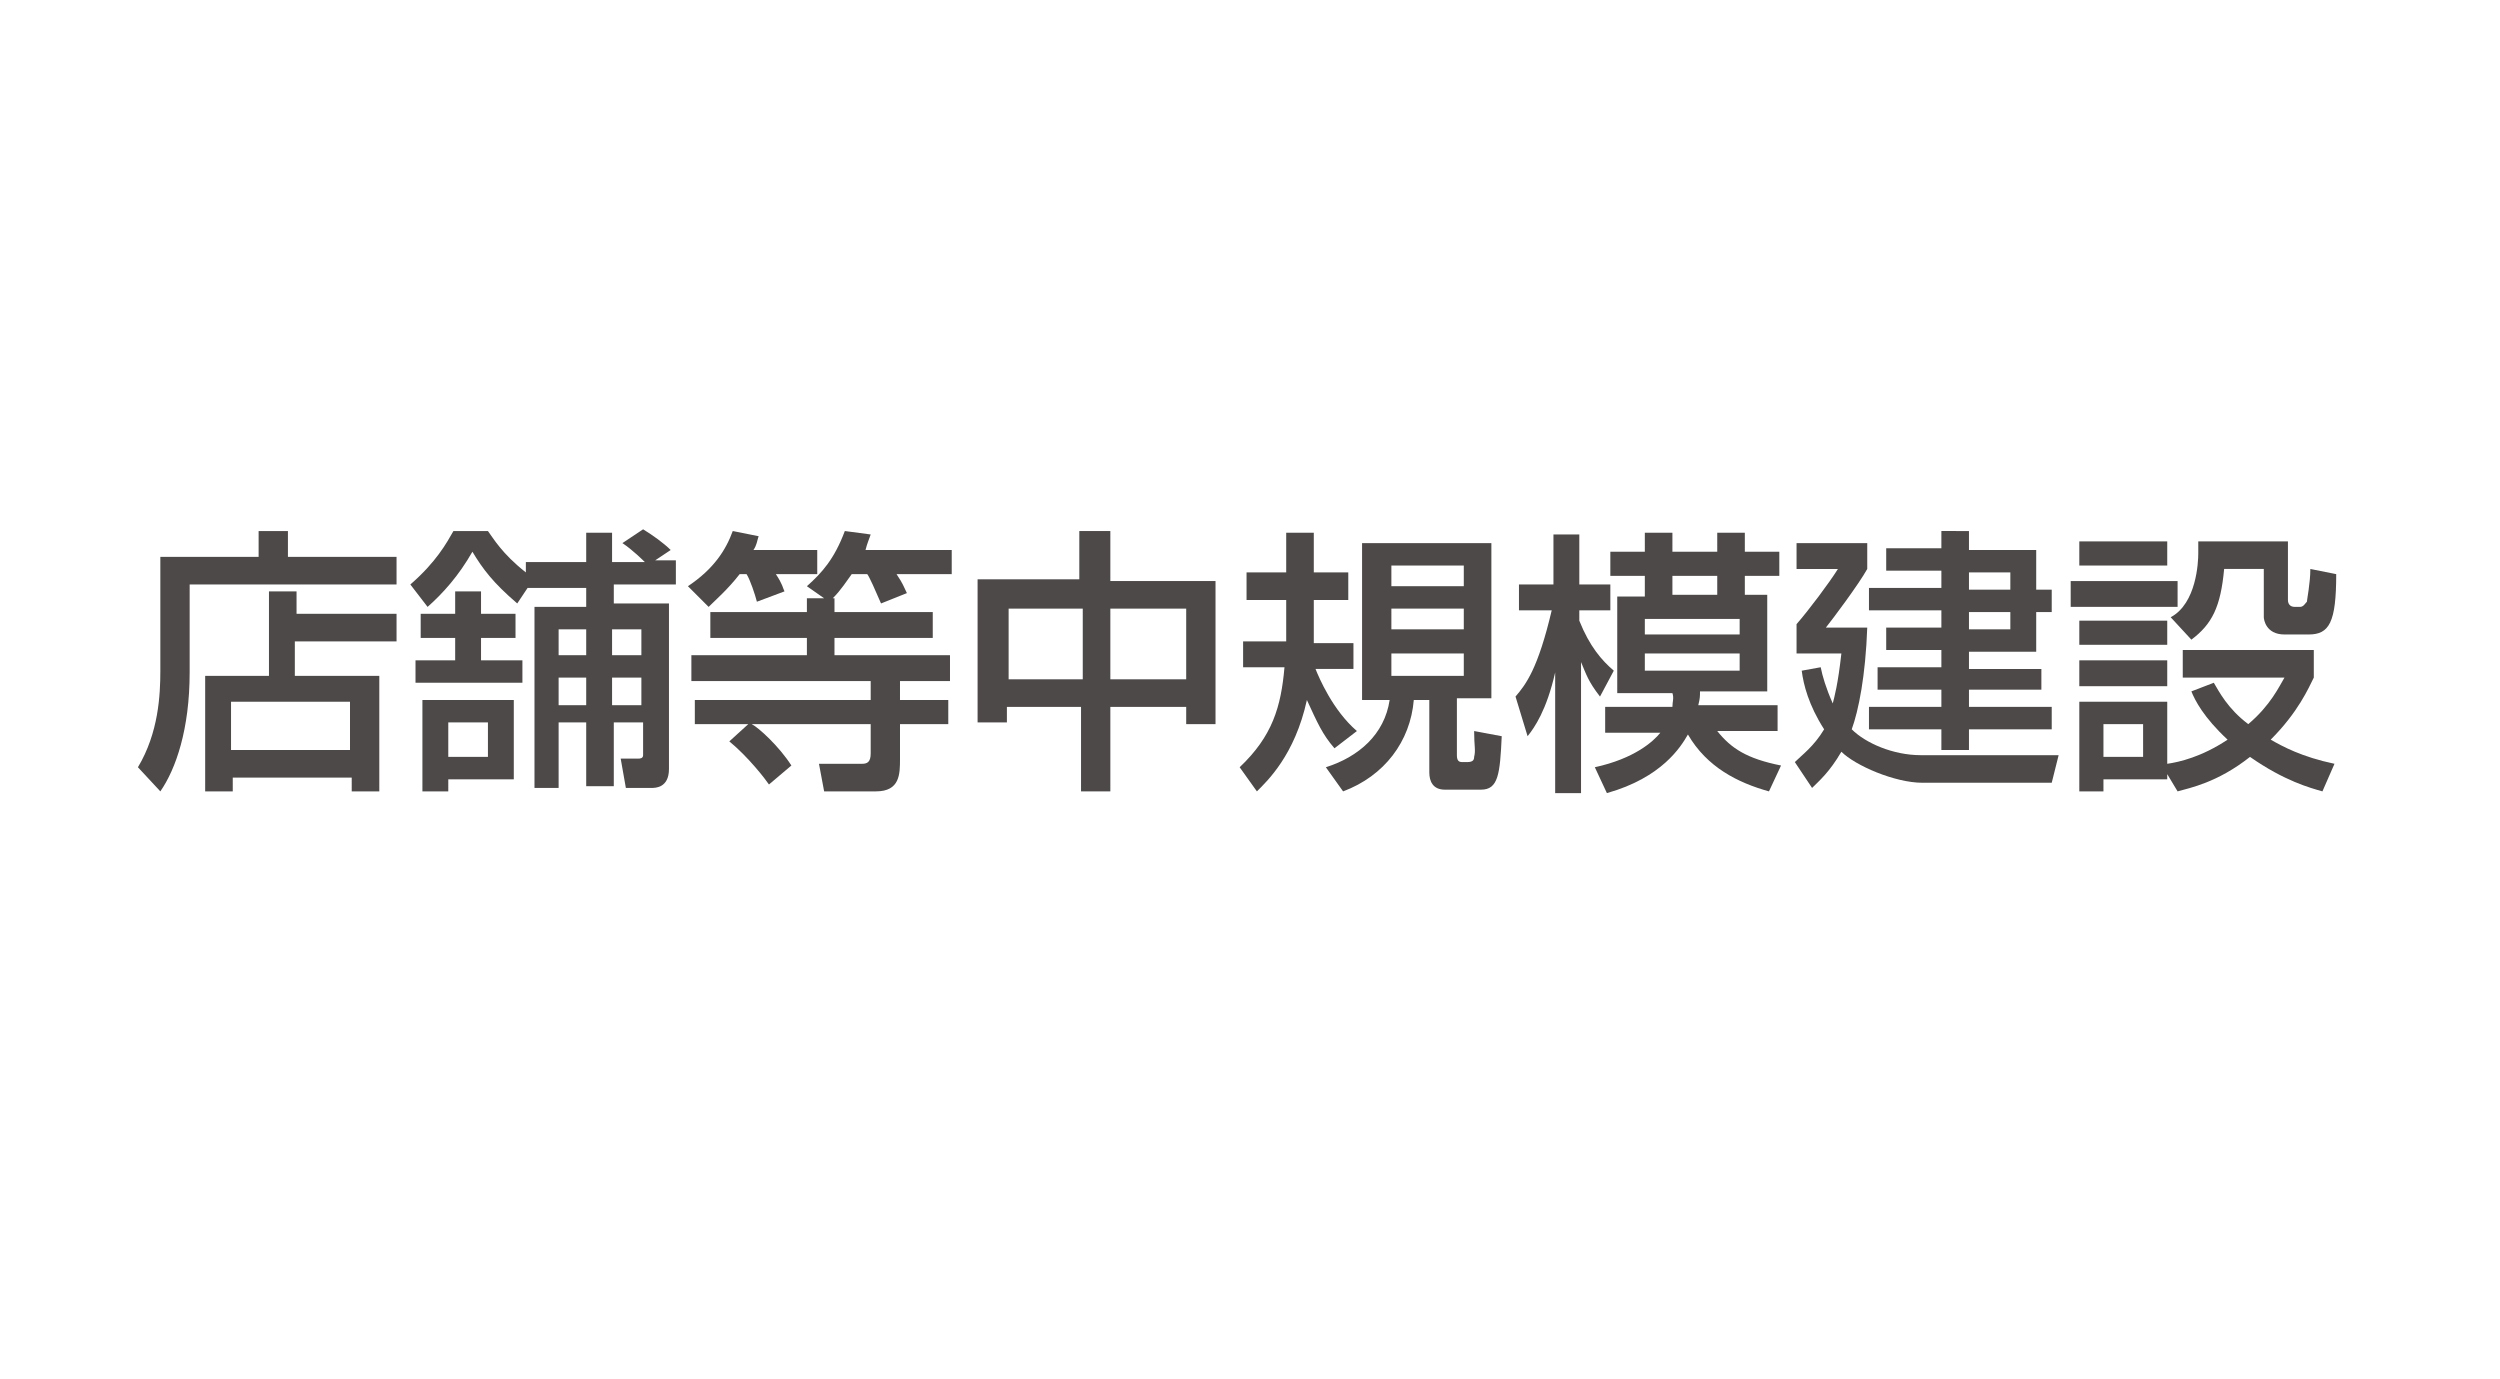
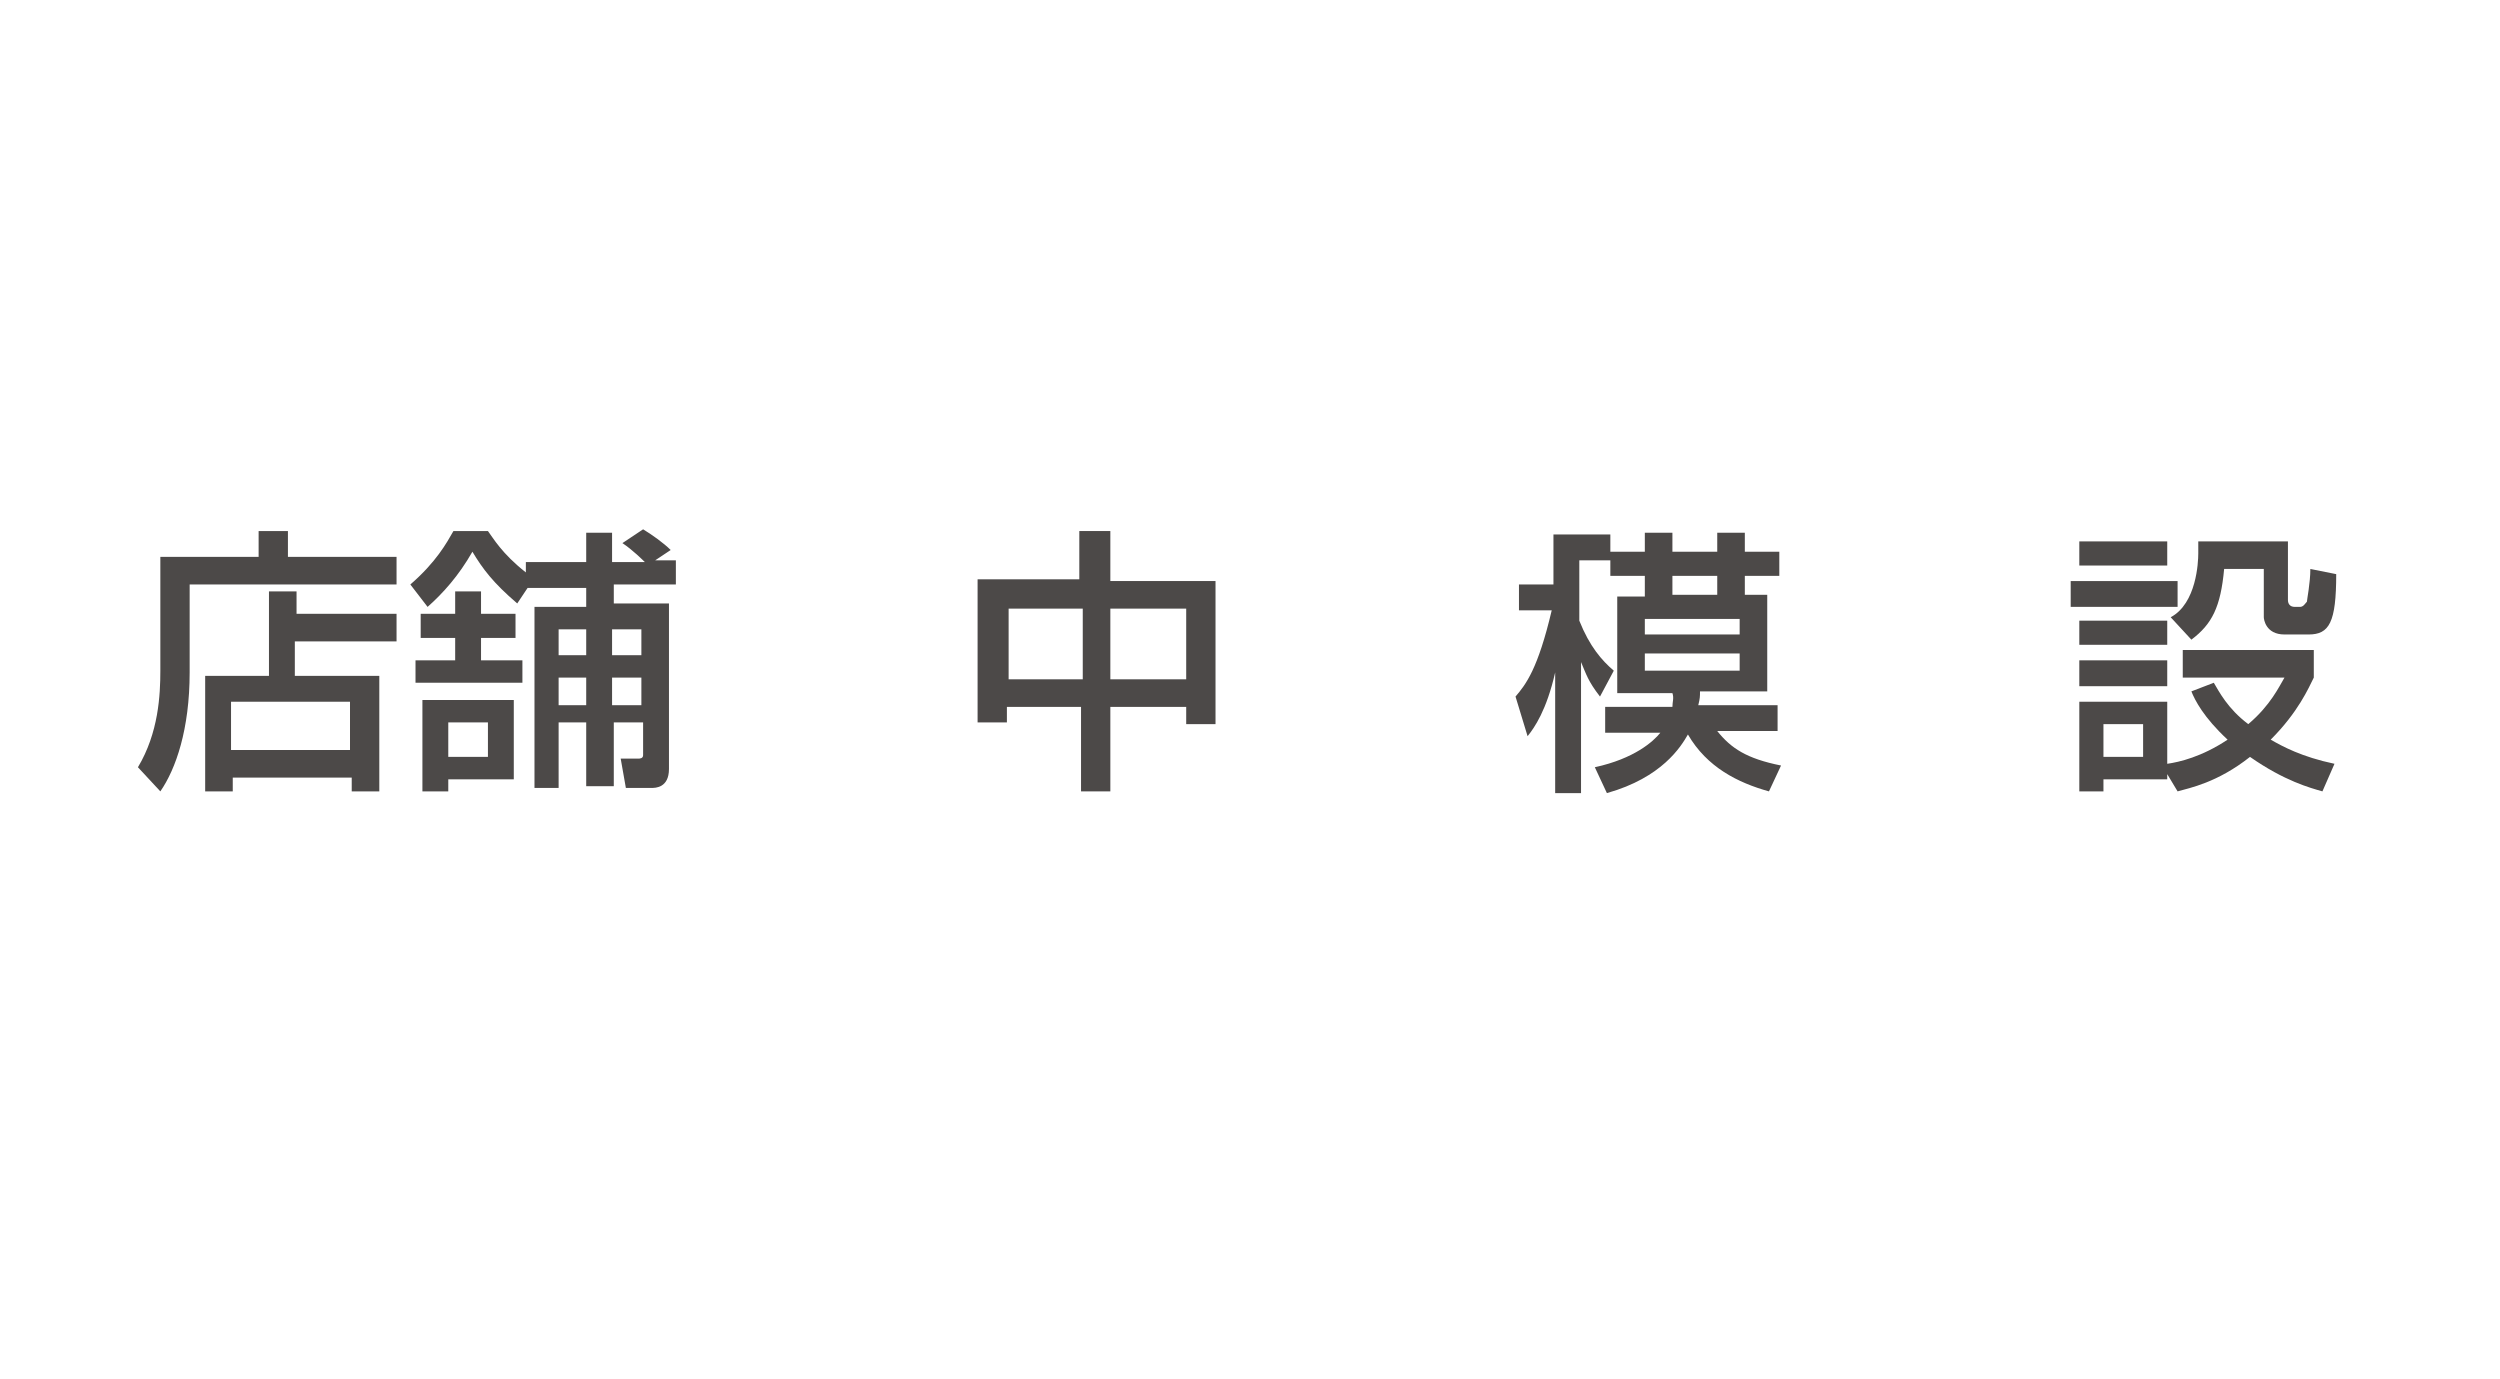
<svg xmlns="http://www.w3.org/2000/svg" version="1.1" id="レイヤー_1のコピー_2" x="0px" y="0px" viewBox="0 0 145 80" style="enable-background:new 0 0 145 80;" xml:space="preserve">
  <style type="text/css">
	.st0{fill:#4C4948;}
</style>
  <g>
    <path class="st0" d="M9.3,32.3H15v-1.5h1.7v1.5H23v1.6H11v5.1c0,3.3-0.8,5.6-1.7,6.9L8,44.5c1.2-2,1.3-4.2,1.3-5.6V32.3z M23,37.2   h-5.9v2H22v6.7h-1.6v-0.8h-6.9v0.8h-1.6v-6.7h3.7v-4.9h1.6v1.3H23V37.2z M13.4,40.7v2.8h6.9v-2.8H13.4z" />
    <path class="st0" d="M30.6,34.1L30,35c-1.4-1.2-2-2-2.6-3c-0.8,1.4-1.7,2.4-2.6,3.2l-1-1.3c1.5-1.3,2.1-2.4,2.5-3.1h2   c0.3,0.4,0.8,1.3,2.2,2.4v-0.6H34v-1.7h1.5v1.7h1.9c-0.1-0.1-0.7-0.7-1.3-1.1l1.2-0.8c0.5,0.3,1.2,0.8,1.6,1.2l-0.9,0.6h1.2v1.4   h-3.6v1.1h3.2v9.6c0,1.1-0.8,1.1-1,1.1h-1.5l-0.3-1.7H37c0.1,0,0.3,0,0.3-0.2v-1.9h-1.7v3.7H34v-3.7h-1.6v3.8h-1.4V35.2H34v-1.1   H30.6z M24.1,38.3h2.3V37h-2v-1.4h2v-1.3h1.5v1.3h2V37h-2v1.3h2.4v1.3h-6.2V38.3z M24.5,40.6h5.3v4.6H26v0.7h-1.5V40.6z M26,41.9v2   h2.3v-2H26z M32.4,36.5V38H34v-1.5H32.4z M32.4,39.3v1.6H34v-1.6H32.4z M35.5,36.5V38h1.7v-1.5H35.5z M35.5,39.3v1.6h1.7v-1.6H35.5   z" />
-     <path class="st0" d="M42.9,33.3c-0.7,0.9-1.4,1.5-1.8,1.9L39.9,34c1.5-1,2.2-2.1,2.6-3.2l1.5,0.3c-0.1,0.3-0.1,0.5-0.3,0.8h3.7v1.4   H45c0.4,0.6,0.4,0.8,0.5,1l-1.6,0.6c-0.1-0.4-0.4-1.3-0.6-1.6H42.9z M47.8,34.7l-1-0.7c0.9-0.8,1.6-1.6,2.2-3.2l1.5,0.2   c-0.1,0.3-0.2,0.5-0.3,0.9h5v1.4H52c0.4,0.6,0.4,0.7,0.6,1.1L51.1,35c-0.3-0.7-0.7-1.6-0.8-1.7h-0.9c-0.3,0.4-0.6,0.9-1.1,1.4h0.1   v0.8h5.7V37h-5.7v1h6.7v1.5h-2.9v1.1H55V42h-2.8V44c0,0.9,0,1.9-1.4,1.9h-3l-0.3-1.6H50c0.3,0,0.5-0.1,0.5-0.6V42h-6.9   c0.4,0.2,1.6,1.3,2.3,2.4l-1.3,1.1c-0.2-0.3-1.2-1.6-2.3-2.5l1.1-1h-3.1v-1.4h10.2v-1.1H40.1V38h6.7v-1h-5.6v-1.5h5.6v-0.8H47.8z" />
    <path class="st0" d="M64.4,30.9v2.8h6.1v8.3h-1.7V41h-4.4v4.9h-1.7V41h-4.3v0.9h-1.7v-8.3h5.9v-2.8H64.4z M58.5,35.3v4.1h4.3v-4.1   H58.5z M64.4,35.3v4.1h4.4v-4.1H64.4z" />
-     <path class="st0" d="M77.4,43.4c-0.7-0.8-1-1.5-1.6-2.8c-0.7,3.2-2.3,4.7-2.9,5.3l-1-1.4c1.9-1.8,2.4-3.5,2.6-5.8h-2.4v-1.5h2.5   c0-0.4,0-1.3,0-2v-0.4h-2.3v-1.6h2.3v-2.3h1.6v2.3h2v1.6h-2v0.4c0,0.5,0,1.4,0,2.1h2.3v1.5h-2.2c0.2,0.5,1,2.4,2.4,3.6L77.4,43.4z    M86.5,31.4v9.1h-2v3.3c0,0.3,0.1,0.4,0.3,0.4h0.3c0.3,0,0.4-0.1,0.4-0.3c0.1-0.4,0-0.6,0-1.5l1.6,0.3c-0.1,2.2-0.2,3.1-1.2,3.1   h-2.1c-0.7,0-0.9-0.5-0.9-1v-4.2h-0.9c-0.2,2.4-1.7,4.4-4.1,5.3l-1-1.4c1.9-0.6,3.4-1.9,3.7-3.9h-1.6v-9.1H86.5z M80.7,32.8V34h4.2   v-1.2H80.7z M80.7,35.3v1.2h4.2v-1.2H80.7z M80.7,37.9v1.3h4.2v-1.3H80.7z" />
-     <path class="st0" d="M87.9,40.4c0.6-0.7,1.3-1.6,2.1-5h-1.9v-1.5h2v-2.9h1.5v2.9h1.8v1.5h-1.8V36c0.6,1.5,1.3,2.3,2,2.9l-0.8,1.5   c-0.7-0.9-0.8-1.3-1.1-2v7.6h-1.5v-7c-0.5,2.2-1.2,3.2-1.6,3.7L87.9,40.4z M95.4,34.5v-1.1h-2V32h2v-1.1H97V32h2.6v-1.1h1.6V32h2   v1.4h-2v1.1h1.3v5.6h-3.9c0,0.3,0,0.4-0.1,0.8h4.6v1.5h-3.5c0.8,1,1.7,1.6,3.7,2l-0.7,1.5c-1.8-0.5-3.6-1.4-4.7-3.3   c-0.4,0.7-1.5,2.5-4.7,3.4l-0.7-1.5c2.3-0.5,3.4-1.5,3.8-2h-3.2v-1.5H97c0-0.3,0.1-0.5,0-0.8h-3.2v-5.6H95.4z M95.4,35.9v0.9h5.5   v-0.9H95.4z M95.4,37.9v1h5.5v-1H95.4z M99.6,34.5v-1.1H97v1.1H99.6z" />
-     <path class="st0" d="M105.6,38.7c0.1,0.5,0.3,1.2,0.7,2.1c0.1-0.4,0.3-1.1,0.5-2.9h-2.6v-1.7c0.7-0.8,1.9-2.4,2.4-3.2h-2.4v-1.5   h4.1v1.5c-0.5,0.9-2,2.9-2.4,3.4h2.4c-0.1,2.8-0.5,4.8-0.9,5.9c0.8,0.8,2.4,1.5,4,1.5h8l-0.4,1.6h-7.5c-1.6,0-3.9-1-4.7-1.8   c-0.7,1.2-1.3,1.7-1.7,2.1l-1-1.5c0.4-0.4,1.1-0.9,1.7-1.9c-0.9-1.4-1.2-2.6-1.3-3.4L105.6,38.7z M114.2,30.9v1h3.9v2.3h0.9v1.3   h-0.9v2.3h-3.9v1h4.2V40h-4.2V41h4.8v1.3h-4.8v1.2h-1.6v-1.2h-4.2V41h4.2V40h-3.7v-1.3h3.7v-1h-3.2v-1.3h3.2v-1h-4.2v-1.3h4.2v-1   h-3.2v-1.3h3.2v-1H114.2z M114.2,33.2v1h2.4v-1H114.2z M114.2,35.5v1h2.4v-1H114.2z" />
+     <path class="st0" d="M87.9,40.4c0.6-0.7,1.3-1.6,2.1-5h-1.9v-1.5h2v-2.9h1.5h1.8v1.5h-1.8V36c0.6,1.5,1.3,2.3,2,2.9l-0.8,1.5   c-0.7-0.9-0.8-1.3-1.1-2v7.6h-1.5v-7c-0.5,2.2-1.2,3.2-1.6,3.7L87.9,40.4z M95.4,34.5v-1.1h-2V32h2v-1.1H97V32h2.6v-1.1h1.6V32h2   v1.4h-2v1.1h1.3v5.6h-3.9c0,0.3,0,0.4-0.1,0.8h4.6v1.5h-3.5c0.8,1,1.7,1.6,3.7,2l-0.7,1.5c-1.8-0.5-3.6-1.4-4.7-3.3   c-0.4,0.7-1.5,2.5-4.7,3.4l-0.7-1.5c2.3-0.5,3.4-1.5,3.8-2h-3.2v-1.5H97c0-0.3,0.1-0.5,0-0.8h-3.2v-5.6H95.4z M95.4,35.9v0.9h5.5   v-0.9H95.4z M95.4,37.9v1h5.5v-1H95.4z M99.6,34.5v-1.1H97v1.1H99.6z" />
    <path class="st0" d="M120.1,33.7h6.2v1.5h-6.2V33.7z M120.6,31.4h5.1v1.4h-5.1V31.4z M120.6,36h5.1v1.4h-5.1V36z M125.7,44.9v0.3   H122v0.7h-1.4v-5.2h5.1v3.6c0.7-0.1,2-0.4,3.5-1.4c-1.4-1.3-1.9-2.3-2.1-2.8l1.3-0.5c0.3,0.5,0.8,1.5,2,2.4   c1.3-1.1,1.8-2.2,2.1-2.7h-5.9v-1.6h7.6v1.6c-0.3,0.6-0.9,2-2.5,3.6c0.7,0.4,1.8,1,3.7,1.4l-0.7,1.6c-0.7-0.2-2.2-0.6-4.2-2   c-1.9,1.5-3.5,1.8-4.2,2L125.7,44.9z M120.6,38.3h5.1v1.5h-5.1V38.3z M122,42v1.9h2.3V42H122z M125.9,35.8c1.5-0.8,1.6-3.2,1.6-3.7   c0-0.3,0-0.5,0-0.7h5.2v3.4c0,0.2,0.1,0.4,0.4,0.4h0.3c0.2,0,0.3-0.2,0.4-0.3c0-0.1,0.2-1.1,0.2-1.9l1.5,0.3c0,2.8-0.4,3.5-1.6,3.5   h-1.4c-1.1,0-1.2-0.9-1.2-1V33H129c-0.2,2.2-0.7,3.2-1.9,4.1L125.9,35.8z" />
  </g>
</svg>